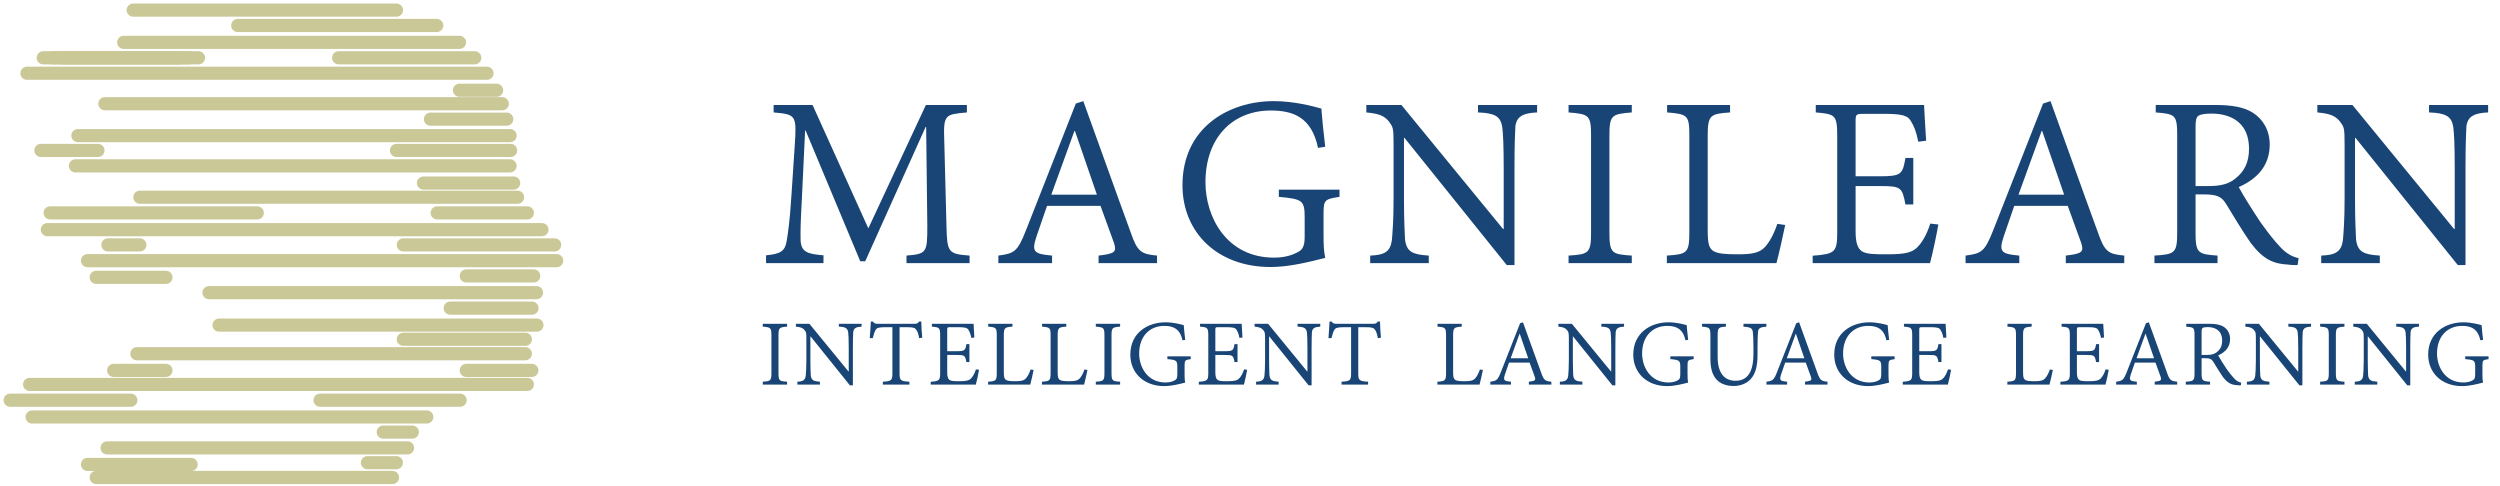
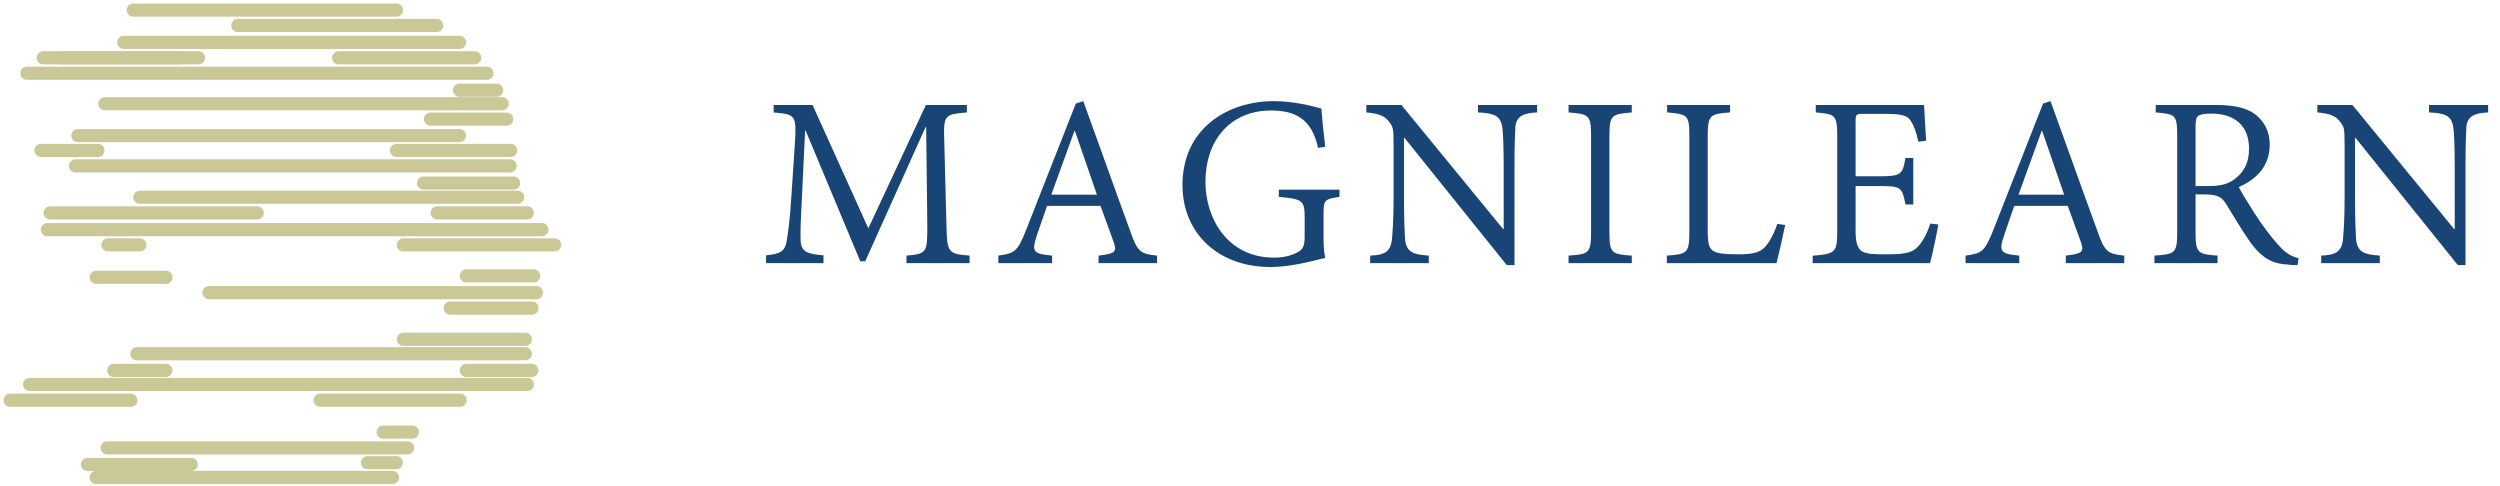
<svg xmlns="http://www.w3.org/2000/svg" width="247" height="48" viewBox="0 0 247 48" fill="none">
  <path d="M95.795 26V25.251C93.675 25.086 93.573 24.959 93.51 22.293L93.294 13.901C93.192 11.286 93.383 11.312 95.528 11.108V10.372H91.478L85.791 22.56L80.281 10.372H76.435V11.108C78.656 11.312 78.72 11.362 78.517 14.422L78.186 19.424C78.022 21.963 77.856 22.979 77.73 23.778C77.552 24.87 77.069 25.086 75.686 25.226V26H81.36V25.226C79.786 25.086 79.177 24.921 79.101 23.778C79.075 22.89 79.101 21.925 79.215 19.843L79.545 12.898H79.596L84.991 25.81H85.486L91.453 12.543H91.504L91.618 22.293C91.618 24.959 91.567 25.086 89.561 25.251V26H95.795ZM114.316 26V25.251C112.729 25.099 112.373 24.895 111.688 22.89C110.19 18.814 108.489 14.003 107.029 9.991L106.292 10.232L101.367 22.75C100.516 24.921 100.186 25.035 98.637 25.251V26H103.944V25.251C102.128 25.086 101.887 24.895 102.433 23.283C102.789 22.293 103.093 21.315 103.449 20.338H108.73L110.05 23.969C110.355 24.895 110.164 25.061 108.539 25.251V26H114.316ZM108.374 19.233H103.868C104.617 17.189 105.378 15.057 106.153 12.937H106.204L108.374 19.233ZM132.342 18.738H126.349V19.449C128.711 19.665 128.901 19.805 128.901 21.519V23.41C128.901 24.464 128.622 24.73 128.076 24.984C127.53 25.264 126.781 25.454 125.88 25.454C121.195 25.454 119.1 21.455 119.1 18.015C119.1 13.571 121.805 10.918 125.55 10.918C127.797 10.918 129.587 11.604 130.222 14.612L130.932 14.498C130.742 12.937 130.615 11.578 130.552 10.727C129.777 10.512 127.886 9.991 125.854 9.991C121.335 9.991 116.828 12.657 116.828 18.294C116.828 23.004 120.319 26.381 125.524 26.381C127.441 26.381 129.396 25.86 130.932 25.48C130.78 24.794 130.767 24.02 130.767 23.22V21.15C130.767 19.754 130.856 19.678 132.342 19.449V18.738ZM151.866 10.372H146.026V11.108C147.676 11.172 148.26 11.477 148.425 12.568C148.501 13.203 148.565 14.282 148.565 16.593V22.623H148.501L138.459 10.372H134.993V11.108C136.149 11.223 136.707 11.388 137.202 11.972C137.634 12.568 137.685 12.568 137.685 14.333V19.614C137.685 21.785 137.583 22.953 137.52 23.715C137.368 24.895 136.758 25.2 135.374 25.251V26H141.163V25.251C139.564 25.149 138.98 24.895 138.815 23.664C138.789 22.953 138.713 21.785 138.713 19.614V13.622H138.764L148.869 26.19H149.631V16.593C149.631 14.282 149.682 13.203 149.72 12.467C149.86 11.477 150.507 11.172 151.866 11.108V10.372ZM161.22 26V25.251C159.24 25.124 159.011 25.035 159.011 22.953V13.394C159.011 11.362 159.24 11.273 161.22 11.108V10.372H154.974V11.108C156.98 11.273 157.196 11.362 157.196 13.394V22.953C157.196 25.01 156.98 25.124 154.974 25.251V26H161.22ZM175.603 22.115C175.222 23.22 174.803 23.943 174.359 24.426C173.813 25.01 173.013 25.124 171.693 25.124C170.626 25.124 169.776 25.086 169.306 24.819C168.862 24.54 168.722 24.096 168.722 22.788V13.394C168.722 11.362 168.976 11.248 170.931 11.108V10.372H164.71V11.108C166.741 11.273 166.906 11.388 166.906 13.394V22.953C166.906 24.984 166.691 25.124 164.685 25.251V26H175.514C175.717 25.264 176.238 22.953 176.377 22.23L175.603 22.115ZM190.709 22.09C190.404 23.08 189.934 23.905 189.528 24.324C189.007 24.934 188.309 25.124 186.494 25.124C185.237 25.124 184.412 25.124 183.942 24.819C183.523 24.515 183.333 23.969 183.333 22.839V18.383H185.707C187.814 18.383 187.928 18.484 188.258 20.198H189.033V15.602H188.258C187.979 17.202 187.878 17.418 185.707 17.418H183.333V11.997C183.333 11.312 183.371 11.248 184.107 11.248H186.164C187.878 11.248 188.487 11.413 188.779 11.934C189.109 12.467 189.312 12.962 189.528 14.003L190.302 13.901C190.214 12.594 190.125 10.918 190.099 10.372H179.397V11.108C181.301 11.273 181.517 11.337 181.517 13.432V22.953C181.517 24.921 181.301 25.099 179.092 25.264V26H190.683C190.899 25.264 191.394 22.915 191.508 22.179L190.709 22.09ZM209.877 26V25.251C208.29 25.099 207.935 24.895 207.249 22.89C205.751 18.814 204.05 14.003 202.59 9.991L201.854 10.232L196.928 22.75C196.077 24.921 195.747 25.035 194.198 25.251V26H199.505V25.251C197.69 25.086 197.448 24.895 197.994 23.283C198.35 22.293 198.654 21.315 199.01 20.338H204.291L205.611 23.969C205.916 24.895 205.726 25.061 204.101 25.251V26H209.877ZM203.936 19.233H199.429C200.178 17.189 200.94 15.057 201.714 12.937H201.765L203.936 19.233ZM227.103 25.505C226.557 25.391 225.897 25.086 225.262 24.375C224.653 23.715 224.247 23.22 223.333 21.95C222.622 20.884 221.606 19.284 221.187 18.484C223.002 17.685 224.247 16.377 224.247 14.282C224.247 12.873 223.586 11.781 222.596 11.146C221.733 10.588 220.527 10.372 218.876 10.372H212.986V11.108C214.89 11.273 215.106 11.312 215.106 13.368V22.953C215.106 25.01 214.89 25.124 212.859 25.251V26H219.092V25.251C217.125 25.124 216.921 24.984 216.921 22.953V19.208H217.772C219.105 19.208 219.511 19.475 219.93 20.135C220.616 21.265 221.542 22.814 222.368 23.994C223.561 25.581 224.577 26.076 226.062 26.14C226.367 26.19 226.659 26.19 227.001 26.19L227.103 25.505ZM216.921 18.383V12.543C216.921 11.883 216.985 11.604 217.201 11.438C217.391 11.312 217.785 11.223 218.496 11.223C220.413 11.223 222.203 12.111 222.203 14.688C222.203 16.009 221.771 16.923 220.832 17.659C220.222 18.154 219.46 18.383 218.191 18.383H216.921ZM245.827 10.372H239.987V11.108C241.638 11.172 242.222 11.477 242.387 12.568C242.463 13.203 242.526 14.282 242.526 16.593V22.623H242.463L232.421 10.372H228.955V11.108C230.11 11.223 230.669 11.388 231.164 11.972C231.596 12.568 231.646 12.568 231.646 14.333V19.614C231.646 21.785 231.545 22.953 231.481 23.715C231.329 24.895 230.72 25.2 229.336 25.251V26H235.125V25.251C233.525 25.149 232.941 24.895 232.776 23.664C232.751 22.953 232.675 21.785 232.675 19.614V13.622H232.726L242.831 26.19H243.593V16.593C243.593 14.282 243.644 13.203 243.682 12.467C243.821 11.477 244.469 11.172 245.827 11.108V10.372Z" fill="#194576" />
-   <path d="M77.764 38V37.712C77.002 37.663 76.914 37.629 76.914 36.828V33.151C76.914 32.37 77.002 32.336 77.764 32.273V31.989H75.361V32.273C76.133 32.336 76.216 32.37 76.216 33.151V36.828C76.216 37.619 76.133 37.663 75.361 37.712V38H77.764ZM85.124 31.989H82.878V32.273C83.513 32.297 83.737 32.414 83.801 32.834C83.83 33.078 83.855 33.493 83.855 34.382V36.701H83.83L79.968 31.989H78.635V32.273C79.079 32.316 79.294 32.38 79.485 32.605C79.651 32.834 79.67 32.834 79.67 33.513V35.544C79.67 36.379 79.631 36.828 79.607 37.121C79.548 37.575 79.314 37.692 78.781 37.712V38H81.008V37.712C80.393 37.673 80.168 37.575 80.105 37.102C80.095 36.828 80.066 36.379 80.066 35.544V33.239H80.085L83.972 38.073H84.265V34.382C84.265 33.493 84.284 33.078 84.299 32.795C84.353 32.414 84.602 32.297 85.124 32.273V31.989ZM91.118 33.366C91.069 32.858 91.025 32.199 91.025 31.765H90.81C90.673 31.936 90.62 31.989 90.375 31.989H86.748C86.494 31.989 86.376 31.97 86.24 31.765H86.04C86.02 32.277 85.966 32.868 85.932 33.41H86.23C86.337 33.005 86.41 32.751 86.513 32.595C86.63 32.39 86.821 32.326 87.519 32.326H88.168V36.848C88.168 37.585 88.09 37.663 87.226 37.712V38H89.848V37.712C88.95 37.663 88.876 37.575 88.876 36.848V32.326H89.575C90.273 32.326 90.4 32.39 90.546 32.605C90.654 32.751 90.727 32.971 90.815 33.41L91.118 33.366ZM96.422 36.496C96.305 36.877 96.125 37.194 95.968 37.355C95.768 37.59 95.5 37.663 94.801 37.663C94.318 37.663 94.001 37.663 93.82 37.546C93.659 37.429 93.585 37.219 93.585 36.784V35.07H94.499C95.309 35.07 95.353 35.109 95.48 35.769H95.778V34.001H95.48C95.373 34.616 95.334 34.699 94.499 34.699H93.585V32.614C93.585 32.351 93.6 32.326 93.883 32.326H94.674C95.334 32.326 95.568 32.39 95.68 32.59C95.807 32.795 95.885 32.985 95.968 33.386L96.266 33.347C96.232 32.844 96.198 32.199 96.188 31.989H92.072V32.273C92.804 32.336 92.887 32.36 92.887 33.166V36.828C92.887 37.585 92.804 37.653 91.955 37.717V38H96.413C96.496 37.717 96.686 36.813 96.73 36.53L96.422 36.496ZM101.825 36.506C101.679 36.931 101.517 37.209 101.346 37.395C101.137 37.619 100.829 37.663 100.321 37.663C99.911 37.663 99.584 37.648 99.403 37.546C99.232 37.438 99.178 37.268 99.178 36.765V33.151C99.178 32.37 99.276 32.326 100.028 32.273V31.989H97.635V32.273C98.417 32.336 98.48 32.38 98.48 33.151V36.828C98.48 37.609 98.397 37.663 97.626 37.712V38H101.791C101.869 37.717 102.069 36.828 102.123 36.55L101.825 36.506ZM107.145 36.506C106.998 36.931 106.837 37.209 106.666 37.395C106.456 37.619 106.148 37.663 105.641 37.663C105.23 37.663 104.903 37.648 104.723 37.546C104.552 37.438 104.498 37.268 104.498 36.765V33.151C104.498 32.37 104.596 32.326 105.348 32.273V31.989H102.955V32.273C103.736 32.336 103.8 32.38 103.8 33.151V36.828C103.8 37.609 103.717 37.663 102.945 37.712V38H107.11C107.188 37.717 107.389 36.828 107.442 36.55L107.145 36.506ZM110.667 38V37.712C109.905 37.663 109.818 37.629 109.818 36.828V33.151C109.818 32.37 109.905 32.336 110.667 32.273V31.989H108.265V32.273C109.036 32.336 109.119 32.37 109.119 33.151V36.828C109.119 37.619 109.036 37.663 108.265 37.712V38H110.667ZM117.642 35.207H115.337V35.48C116.246 35.563 116.319 35.617 116.319 36.276V37.004C116.319 37.409 116.211 37.512 116.001 37.609C115.791 37.717 115.503 37.79 115.157 37.79C113.355 37.79 112.549 36.252 112.549 34.929C112.549 33.22 113.589 32.199 115.03 32.199C115.894 32.199 116.582 32.463 116.827 33.62L117.1 33.576C117.027 32.976 116.978 32.453 116.954 32.126C116.656 32.043 115.928 31.843 115.147 31.843C113.409 31.843 111.675 32.868 111.675 35.036C111.675 36.848 113.018 38.147 115.02 38.147C115.757 38.147 116.509 37.946 117.1 37.8C117.041 37.536 117.037 37.238 117.037 36.931V36.135C117.037 35.598 117.071 35.568 117.642 35.48V35.207ZM122.913 36.496C122.796 36.877 122.615 37.194 122.459 37.355C122.258 37.59 121.99 37.663 121.292 37.663C120.808 37.663 120.491 37.663 120.31 37.546C120.149 37.429 120.076 37.219 120.076 36.784V35.07H120.989C121.799 35.07 121.843 35.109 121.97 35.769H122.268V34.001H121.97C121.863 34.616 121.824 34.699 120.989 34.699H120.076V32.614C120.076 32.351 120.09 32.326 120.374 32.326H121.165C121.824 32.326 122.058 32.39 122.171 32.59C122.297 32.795 122.376 32.985 122.459 33.386L122.756 33.347C122.722 32.844 122.688 32.199 122.678 31.989H118.562V32.273C119.295 32.336 119.378 32.36 119.378 33.166V36.828C119.378 37.585 119.295 37.653 118.445 37.717V38H122.903C122.986 37.717 123.176 36.813 123.22 36.53L122.913 36.496ZM130.444 31.989H128.198V32.273C128.833 32.297 129.057 32.414 129.121 32.834C129.15 33.078 129.175 33.493 129.175 34.382V36.701H129.15L125.288 31.989H123.955V32.273C124.399 32.316 124.614 32.38 124.804 32.605C124.971 32.834 124.99 32.834 124.99 33.513V35.544C124.99 36.379 124.951 36.828 124.927 37.121C124.868 37.575 124.634 37.692 124.101 37.712V38H126.328V37.712C125.713 37.673 125.488 37.575 125.425 37.102C125.415 36.828 125.386 36.379 125.386 35.544V33.239H125.405L129.292 38.073H129.585V34.382C129.585 33.493 129.604 33.078 129.619 32.795C129.673 32.414 129.922 32.297 130.444 32.273V31.989ZM136.438 33.366C136.389 32.858 136.345 32.199 136.345 31.765H136.13C135.993 31.936 135.939 31.989 135.695 31.989H132.067C131.813 31.989 131.696 31.97 131.56 31.765H131.359C131.34 32.277 131.286 32.868 131.252 33.41H131.55C131.657 33.005 131.73 32.751 131.833 32.595C131.95 32.39 132.141 32.326 132.839 32.326H133.488V36.848C133.488 37.585 133.41 37.663 132.546 37.712V38H135.168V37.712C134.27 37.663 134.196 37.575 134.196 36.848V32.326H134.895C135.593 32.326 135.72 32.39 135.866 32.605C135.974 32.751 136.047 32.971 136.135 33.41L136.438 33.366ZM146.214 36.506C146.068 36.931 145.907 37.209 145.736 37.395C145.526 37.619 145.218 37.663 144.711 37.663C144.3 37.663 143.973 37.648 143.793 37.546C143.622 37.438 143.568 37.268 143.568 36.765V33.151C143.568 32.37 143.666 32.326 144.418 32.273V31.989H142.025V32.273C142.806 32.336 142.87 32.38 142.87 33.151V36.828C142.87 37.609 142.787 37.663 142.015 37.712V38H146.18C146.258 37.717 146.459 36.828 146.512 36.55L146.214 36.506ZM153.272 38V37.712C152.662 37.653 152.525 37.575 152.262 36.804C151.685 35.236 151.031 33.386 150.47 31.843L150.186 31.936L148.292 36.75C147.965 37.585 147.838 37.629 147.242 37.712V38H149.283V37.712C148.585 37.648 148.492 37.575 148.702 36.955C148.839 36.574 148.956 36.198 149.093 35.822H151.124L151.632 37.219C151.749 37.575 151.676 37.639 151.051 37.712V38H153.272ZM150.987 35.398H149.254C149.542 34.611 149.835 33.791 150.133 32.976H150.152L150.987 35.398ZM160.457 31.989H158.211V32.273C158.846 32.297 159.07 32.414 159.134 32.834C159.163 33.078 159.188 33.493 159.188 34.382V36.701H159.163L155.301 31.989H153.968V32.273C154.412 32.316 154.627 32.38 154.817 32.605C154.983 32.834 155.003 32.834 155.003 33.513V35.544C155.003 36.379 154.964 36.828 154.939 37.121C154.881 37.575 154.646 37.692 154.114 37.712V38H156.341V37.712C155.726 37.673 155.501 37.575 155.438 37.102C155.428 36.828 155.398 36.379 155.398 35.544V33.239H155.418L159.305 38.073H159.598V34.382C159.598 33.493 159.617 33.078 159.632 32.795C159.686 32.414 159.935 32.297 160.457 32.273V31.989ZM167.334 35.207H165.029V35.48C165.938 35.563 166.011 35.617 166.011 36.276V37.004C166.011 37.409 165.904 37.512 165.694 37.609C165.484 37.717 165.196 37.79 164.849 37.79C163.047 37.79 162.241 36.252 162.241 34.929C162.241 33.22 163.281 32.199 164.722 32.199C165.586 32.199 166.275 32.463 166.519 33.62L166.792 33.576C166.719 32.976 166.67 32.453 166.646 32.126C166.348 32.043 165.62 31.843 164.839 31.843C163.101 31.843 161.367 32.868 161.367 35.036C161.367 36.848 162.71 38.147 164.712 38.147C165.449 38.147 166.201 37.946 166.792 37.8C166.734 37.536 166.729 37.238 166.729 36.931V36.135C166.729 35.598 166.763 35.568 167.334 35.48V35.207ZM174.519 31.989H172.253V32.273C172.922 32.326 173.122 32.414 173.176 32.77C173.21 33.059 173.24 33.459 173.24 34.348V34.953C173.24 36.574 172.766 37.619 171.472 37.619C170.383 37.619 169.704 36.877 169.704 35.261V33.166C169.704 32.37 169.778 32.326 170.52 32.273V31.989H168.162V32.273C168.913 32.341 168.987 32.38 168.987 33.166V35.471C168.987 36.574 169.27 37.268 169.802 37.692C170.222 38.01 170.745 38.137 171.262 38.137C171.863 38.137 172.497 37.946 172.932 37.492C173.464 36.94 173.645 36.14 173.645 35.007V34.362C173.645 33.459 173.664 33.049 173.694 32.785C173.718 32.414 173.957 32.316 174.519 32.273V31.989ZM180.556 38V37.712C179.946 37.653 179.809 37.575 179.546 36.804C178.969 35.236 178.315 33.386 177.754 31.843L177.47 31.936L175.576 36.75C175.249 37.585 175.122 37.629 174.526 37.712V38H176.567V37.712C175.869 37.648 175.776 37.575 175.986 36.955C176.123 36.574 176.24 36.198 176.377 35.822H178.408L178.916 37.219C179.033 37.575 178.96 37.639 178.335 37.712V38H180.556ZM178.271 35.398H176.538C176.826 34.611 177.119 33.791 177.417 32.976H177.436L178.271 35.398ZM187.189 35.207H184.885V35.48C185.793 35.563 185.866 35.617 185.866 36.276V37.004C185.866 37.409 185.759 37.512 185.549 37.609C185.339 37.717 185.051 37.79 184.704 37.79C182.902 37.79 182.096 36.252 182.096 34.929C182.096 33.22 183.137 32.199 184.577 32.199C185.441 32.199 186.13 32.463 186.374 33.62L186.647 33.576C186.574 32.976 186.525 32.453 186.501 32.126C186.203 32.043 185.475 31.843 184.694 31.843C182.956 31.843 181.222 32.868 181.222 35.036C181.222 36.848 182.565 38.147 184.567 38.147C185.304 38.147 186.056 37.946 186.647 37.8C186.589 37.536 186.584 37.238 186.584 36.931V36.135C186.584 35.598 186.618 35.568 187.189 35.48V35.207ZM192.46 36.496C192.343 36.877 192.162 37.194 192.006 37.355C191.806 37.59 191.537 37.663 190.839 37.663C190.355 37.663 190.038 37.663 189.857 37.546C189.696 37.429 189.623 37.219 189.623 36.784V35.07H190.536C191.347 35.07 191.391 35.109 191.518 35.769H191.815V34.001H191.518C191.41 34.616 191.371 34.699 190.536 34.699H189.623V32.614C189.623 32.351 189.638 32.326 189.921 32.326H190.712C191.371 32.326 191.605 32.39 191.718 32.59C191.845 32.795 191.923 32.985 192.006 33.386L192.304 33.347C192.27 32.844 192.235 32.199 192.226 31.989H188.109V32.273C188.842 32.336 188.925 32.36 188.925 33.166V36.828C188.925 37.585 188.842 37.653 187.992 37.717V38H192.45C192.533 37.717 192.724 36.813 192.768 36.53L192.46 36.496ZM202.525 36.506C202.379 36.931 202.217 37.209 202.046 37.395C201.837 37.619 201.529 37.663 201.021 37.663C200.611 37.663 200.284 37.648 200.103 37.546C199.932 37.438 199.879 37.268 199.879 36.765V33.151C199.879 32.37 199.976 32.326 200.728 32.273V31.989H198.336V32.273C199.117 32.336 199.18 32.38 199.18 33.151V36.828C199.18 37.609 199.097 37.663 198.326 37.712V38H202.491C202.569 37.717 202.769 36.828 202.823 36.55L202.525 36.506ZM208.035 36.496C207.918 36.877 207.737 37.194 207.581 37.355C207.381 37.59 207.112 37.663 206.414 37.663C205.93 37.663 205.613 37.663 205.432 37.546C205.271 37.429 205.198 37.219 205.198 36.784V35.07H206.111C206.922 35.07 206.966 35.109 207.093 35.769H207.39V34.001H207.093C206.985 34.616 206.946 34.699 206.111 34.699H205.198V32.614C205.198 32.351 205.213 32.326 205.496 32.326H206.287C206.946 32.326 207.18 32.39 207.293 32.59C207.42 32.795 207.498 32.985 207.581 33.386L207.879 33.347C207.845 32.844 207.81 32.199 207.801 31.989H203.684V32.273C204.417 32.336 204.5 32.36 204.5 33.166V36.828C204.5 37.585 204.417 37.653 203.567 37.717V38H208.025C208.108 37.717 208.299 36.813 208.343 36.53L208.035 36.496ZM215.107 38V37.712C214.497 37.653 214.36 37.575 214.097 36.804C213.521 35.236 212.866 33.386 212.305 31.843L212.021 31.936L210.127 36.75C209.8 37.585 209.673 37.629 209.077 37.712V38H211.118V37.712C210.42 37.648 210.327 37.575 210.537 36.955C210.674 36.574 210.791 36.198 210.928 35.822H212.959L213.467 37.219C213.584 37.575 213.511 37.639 212.886 37.712V38H215.107ZM212.822 35.398H211.089C211.377 34.611 211.67 33.791 211.968 32.976H211.987L212.822 35.398ZM221.433 37.81C221.223 37.766 220.969 37.648 220.725 37.375C220.49 37.121 220.334 36.931 219.983 36.442C219.709 36.032 219.319 35.417 219.157 35.109C219.856 34.802 220.334 34.299 220.334 33.493C220.334 32.951 220.08 32.531 219.699 32.287C219.367 32.072 218.904 31.989 218.269 31.989H216.003V32.273C216.736 32.336 216.819 32.351 216.819 33.142V36.828C216.819 37.619 216.736 37.663 215.954 37.712V38H218.352V37.712C217.595 37.663 217.517 37.609 217.517 36.828V35.388H217.844C218.357 35.388 218.513 35.49 218.674 35.744C218.938 36.179 219.294 36.774 219.612 37.228C220.071 37.839 220.461 38.029 221.032 38.054C221.15 38.073 221.262 38.073 221.394 38.073L221.433 37.81ZM217.517 35.07V32.824C217.517 32.57 217.541 32.463 217.624 32.399C217.697 32.351 217.849 32.316 218.122 32.316C218.86 32.316 219.548 32.658 219.548 33.649C219.548 34.157 219.382 34.509 219.021 34.792C218.786 34.982 218.493 35.07 218.005 35.07H217.517ZM228.334 31.989H226.088V32.273C226.723 32.297 226.948 32.414 227.011 32.834C227.04 33.078 227.065 33.493 227.065 34.382V36.701H227.04L223.178 31.989H221.845V32.273C222.289 32.316 222.504 32.38 222.695 32.605C222.861 32.834 222.88 32.834 222.88 33.513V35.544C222.88 36.379 222.841 36.828 222.817 37.121C222.758 37.575 222.524 37.692 221.992 37.712V38H224.218V37.712C223.603 37.673 223.378 37.575 223.315 37.102C223.305 36.828 223.276 36.379 223.276 35.544V33.239H223.295L227.182 38.073H227.475V34.382C227.475 33.493 227.495 33.078 227.509 32.795C227.563 32.414 227.812 32.297 228.334 32.273V31.989ZM231.632 38V37.712C230.871 37.663 230.783 37.629 230.783 36.828V33.151C230.783 32.37 230.871 32.336 231.632 32.273V31.989H229.23V32.273C230.002 32.336 230.085 32.37 230.085 33.151V36.828C230.085 37.619 230.002 37.663 229.23 37.712V38H231.632ZM238.993 31.989H236.747V32.273C237.382 32.297 237.606 32.414 237.67 32.834C237.699 33.078 237.723 33.493 237.723 34.382V36.701H237.699L233.837 31.989H232.504V32.273C232.948 32.316 233.163 32.38 233.353 32.605C233.519 32.834 233.539 32.834 233.539 33.513V35.544C233.539 36.379 233.5 36.828 233.475 37.121C233.417 37.575 233.182 37.692 232.65 37.712V38H234.877V37.712C234.262 37.673 234.037 37.575 233.973 37.102C233.964 36.828 233.934 36.379 233.934 35.544V33.239H233.954L237.841 38.073H238.134V34.382C238.134 33.493 238.153 33.078 238.168 32.795C238.221 32.414 238.471 32.297 238.993 32.273V31.989ZM245.87 35.207H243.565V35.48C244.474 35.563 244.547 35.617 244.547 36.276V37.004C244.547 37.409 244.439 37.512 244.229 37.609C244.02 37.717 243.731 37.79 243.385 37.79C241.583 37.79 240.777 36.252 240.777 34.929C240.777 33.22 241.817 32.199 243.258 32.199C244.122 32.199 244.811 32.463 245.055 33.62L245.328 33.576C245.255 32.976 245.206 32.453 245.182 32.126C244.884 32.043 244.156 31.843 243.375 31.843C241.637 31.843 239.903 32.868 239.903 35.036C239.903 36.848 241.246 38.147 243.248 38.147C243.985 38.147 244.737 37.946 245.328 37.8C245.27 37.536 245.265 37.238 245.265 36.931V36.135C245.265 35.598 245.299 35.568 245.87 35.48V35.207Z" fill="#194576" />
  <path d="M39.173 1H13.159" stroke="#CBC898" stroke-width="1.3" stroke-miterlimit="10" stroke-linecap="round" />
  <path d="M45.396 4.184H12.223" stroke="#CBC898" stroke-width="1.3" stroke-miterlimit="10" stroke-linecap="round" />
  <path d="M45.397 8.916H49.064" stroke="#CBC898" stroke-width="1.3" stroke-miterlimit="10" stroke-linecap="round" />
  <path d="M10.361 10.248H39.173H49.625" stroke="#CBC898" stroke-width="1.3" stroke-miterlimit="10" stroke-linecap="round" />
  <path d="M42.532 11.774H50.066" stroke="#CBC898" stroke-width="1.3" stroke-miterlimit="10" stroke-linecap="round" />
-   <path d="M7.696 13.399H45.396H50.396" stroke="#CBC898" stroke-width="1.3" stroke-miterlimit="10" stroke-linecap="round" />
+   <path d="M7.696 13.399H45.396" stroke="#CBC898" stroke-width="1.3" stroke-miterlimit="10" stroke-linecap="round" />
  <path d="M39.173 14.861H50.451" stroke="#CBC898" stroke-width="1.3" stroke-miterlimit="10" stroke-linecap="round" />
  <path d="M7.454 16.388H42.533H50.396" stroke="#CBC898" stroke-width="1.3" stroke-miterlimit="10" stroke-linecap="round" />
  <path d="M13.82 19.485H39.846H51.135" stroke="#CBC898" stroke-width="1.3" stroke-miterlimit="10" stroke-linecap="round" />
  <path d="M25.418 21.033H4.954" stroke="#CBC898" stroke-width="1.3" stroke-miterlimit="10" stroke-linecap="round" />
  <path d="M52.103 21.033H43.193" stroke="#CBC898" stroke-width="1.3" stroke-miterlimit="10" stroke-linecap="round" />
  <path d="M53.546 22.691H46.068H16.397H4.679" stroke="#CBC898" stroke-width="1.3" stroke-miterlimit="10" stroke-linecap="round" />
  <path d="M13.82 24.196H10.659" stroke="#CBC898" stroke-width="1.3" stroke-miterlimit="10" stroke-linecap="round" />
  <path d="M54.801 24.196H39.845" stroke="#CBC898" stroke-width="1.3" stroke-miterlimit="10" stroke-linecap="round" />
-   <path d="M55 25.754H43.193H13.523H8.644" stroke="#CBC898" stroke-width="1.3" stroke-miterlimit="10" stroke-linecap="round" />
  <path d="M16.398 27.4H9.503" stroke="#CBC898" stroke-width="1.3" stroke-miterlimit="10" stroke-linecap="round" />
  <path d="M52.732 27.26H46.068" stroke="#CBC898" stroke-width="1.3" stroke-miterlimit="10" stroke-linecap="round" />
  <path d="M20.648 28.916H42.301H53.007" stroke="#CBC898" stroke-width="1.3" stroke-miterlimit="10" stroke-linecap="round" />
  <path d="M44.481 30.444H52.566" stroke="#CBC898" stroke-width="1.3" stroke-miterlimit="10" stroke-linecap="round" />
-   <path d="M53.051 32.122H51.388H44.317H21.64" stroke="#CBC898" stroke-width="1.3" stroke-miterlimit="10" stroke-linecap="round" />
  <path d="M39.845 33.52H51.905" stroke="#CBC898" stroke-width="1.3" stroke-miterlimit="10" stroke-linecap="round" />
  <path d="M13.523 34.948H43.193H51.905" stroke="#CBC898" stroke-width="1.3" stroke-miterlimit="10" stroke-linecap="round" />
  <path d="M16.397 36.595H11.231" stroke="#CBC898" stroke-width="1.3" stroke-miterlimit="10" stroke-linecap="round" />
  <path d="M52.544 36.595H46.068" stroke="#CBC898" stroke-width="1.3" stroke-miterlimit="10" stroke-linecap="round" />
  <path d="M52.103 37.98H39.25H13.225H10.361H2.927" stroke="#CBC898" stroke-width="1.3" stroke-miterlimit="10" stroke-linecap="round" />
  <path d="M12.928 39.541H1" stroke="#CBC898" stroke-width="1.3" stroke-miterlimit="10" stroke-linecap="round" />
  <path d="M45.462 39.541H31.618" stroke="#CBC898" stroke-width="1.3" stroke-miterlimit="10" stroke-linecap="round" />
-   <path d="M42.169 41.198H12.498H3.17" stroke="#CBC898" stroke-width="1.3" stroke-miterlimit="10" stroke-linecap="round" />
  <path d="M40.264 44.251H10.582" stroke="#CBC898" stroke-width="1.3" stroke-miterlimit="10" stroke-linecap="round" />
  <path d="M18.886 45.887H8.644" stroke="#CBC898" stroke-width="1.3" stroke-miterlimit="10" stroke-linecap="round" />
  <path d="M38.777 47.174H12.752H9.503" stroke="#CBC898" stroke-width="1.3" stroke-miterlimit="10" stroke-linecap="round" />
  <path d="M48.116 7.236H42.532H2.663" stroke="#CBC898" stroke-width="1.3" stroke-miterlimit="10" stroke-linecap="round" />
  <path d="M50.749 18.087H41.839" stroke="#CBC898" stroke-width="1.3" stroke-miterlimit="10" stroke-linecap="round" />
  <path d="M40.737 42.692H37.862" stroke="#CBC898" stroke-width="1.3" stroke-miterlimit="10" stroke-linecap="round" />
  <path d="M39.162 45.713H36.299" stroke="#CBC898" stroke-width="1.3" stroke-miterlimit="10" stroke-linecap="round" />
  <path d="M43.15 2.517H23.49" stroke="#CBC898" stroke-width="1.3" stroke-miterlimit="10" stroke-linecap="round" />
  <path d="M46.905 5.71H33.457" stroke="#CBC898" stroke-width="1.3" stroke-miterlimit="10" stroke-linecap="round" />
  <path d="M17.719 5.71H4.271" stroke="#CBC898" stroke-width="1.3" stroke-miterlimit="10" stroke-linecap="round" />
-   <path d="M18.622 5.71H5.174" stroke="#CBC898" stroke-width="1.3" stroke-miterlimit="10" stroke-linecap="round" />
  <path d="M19.613 5.71H6.165" stroke="#CBC898" stroke-width="1.3" stroke-miterlimit="10" stroke-linecap="round" />
  <path d="M4.04 14.861H9.679" stroke="#CBC898" stroke-width="1.3" stroke-miterlimit="10" stroke-linecap="round" />
</svg>